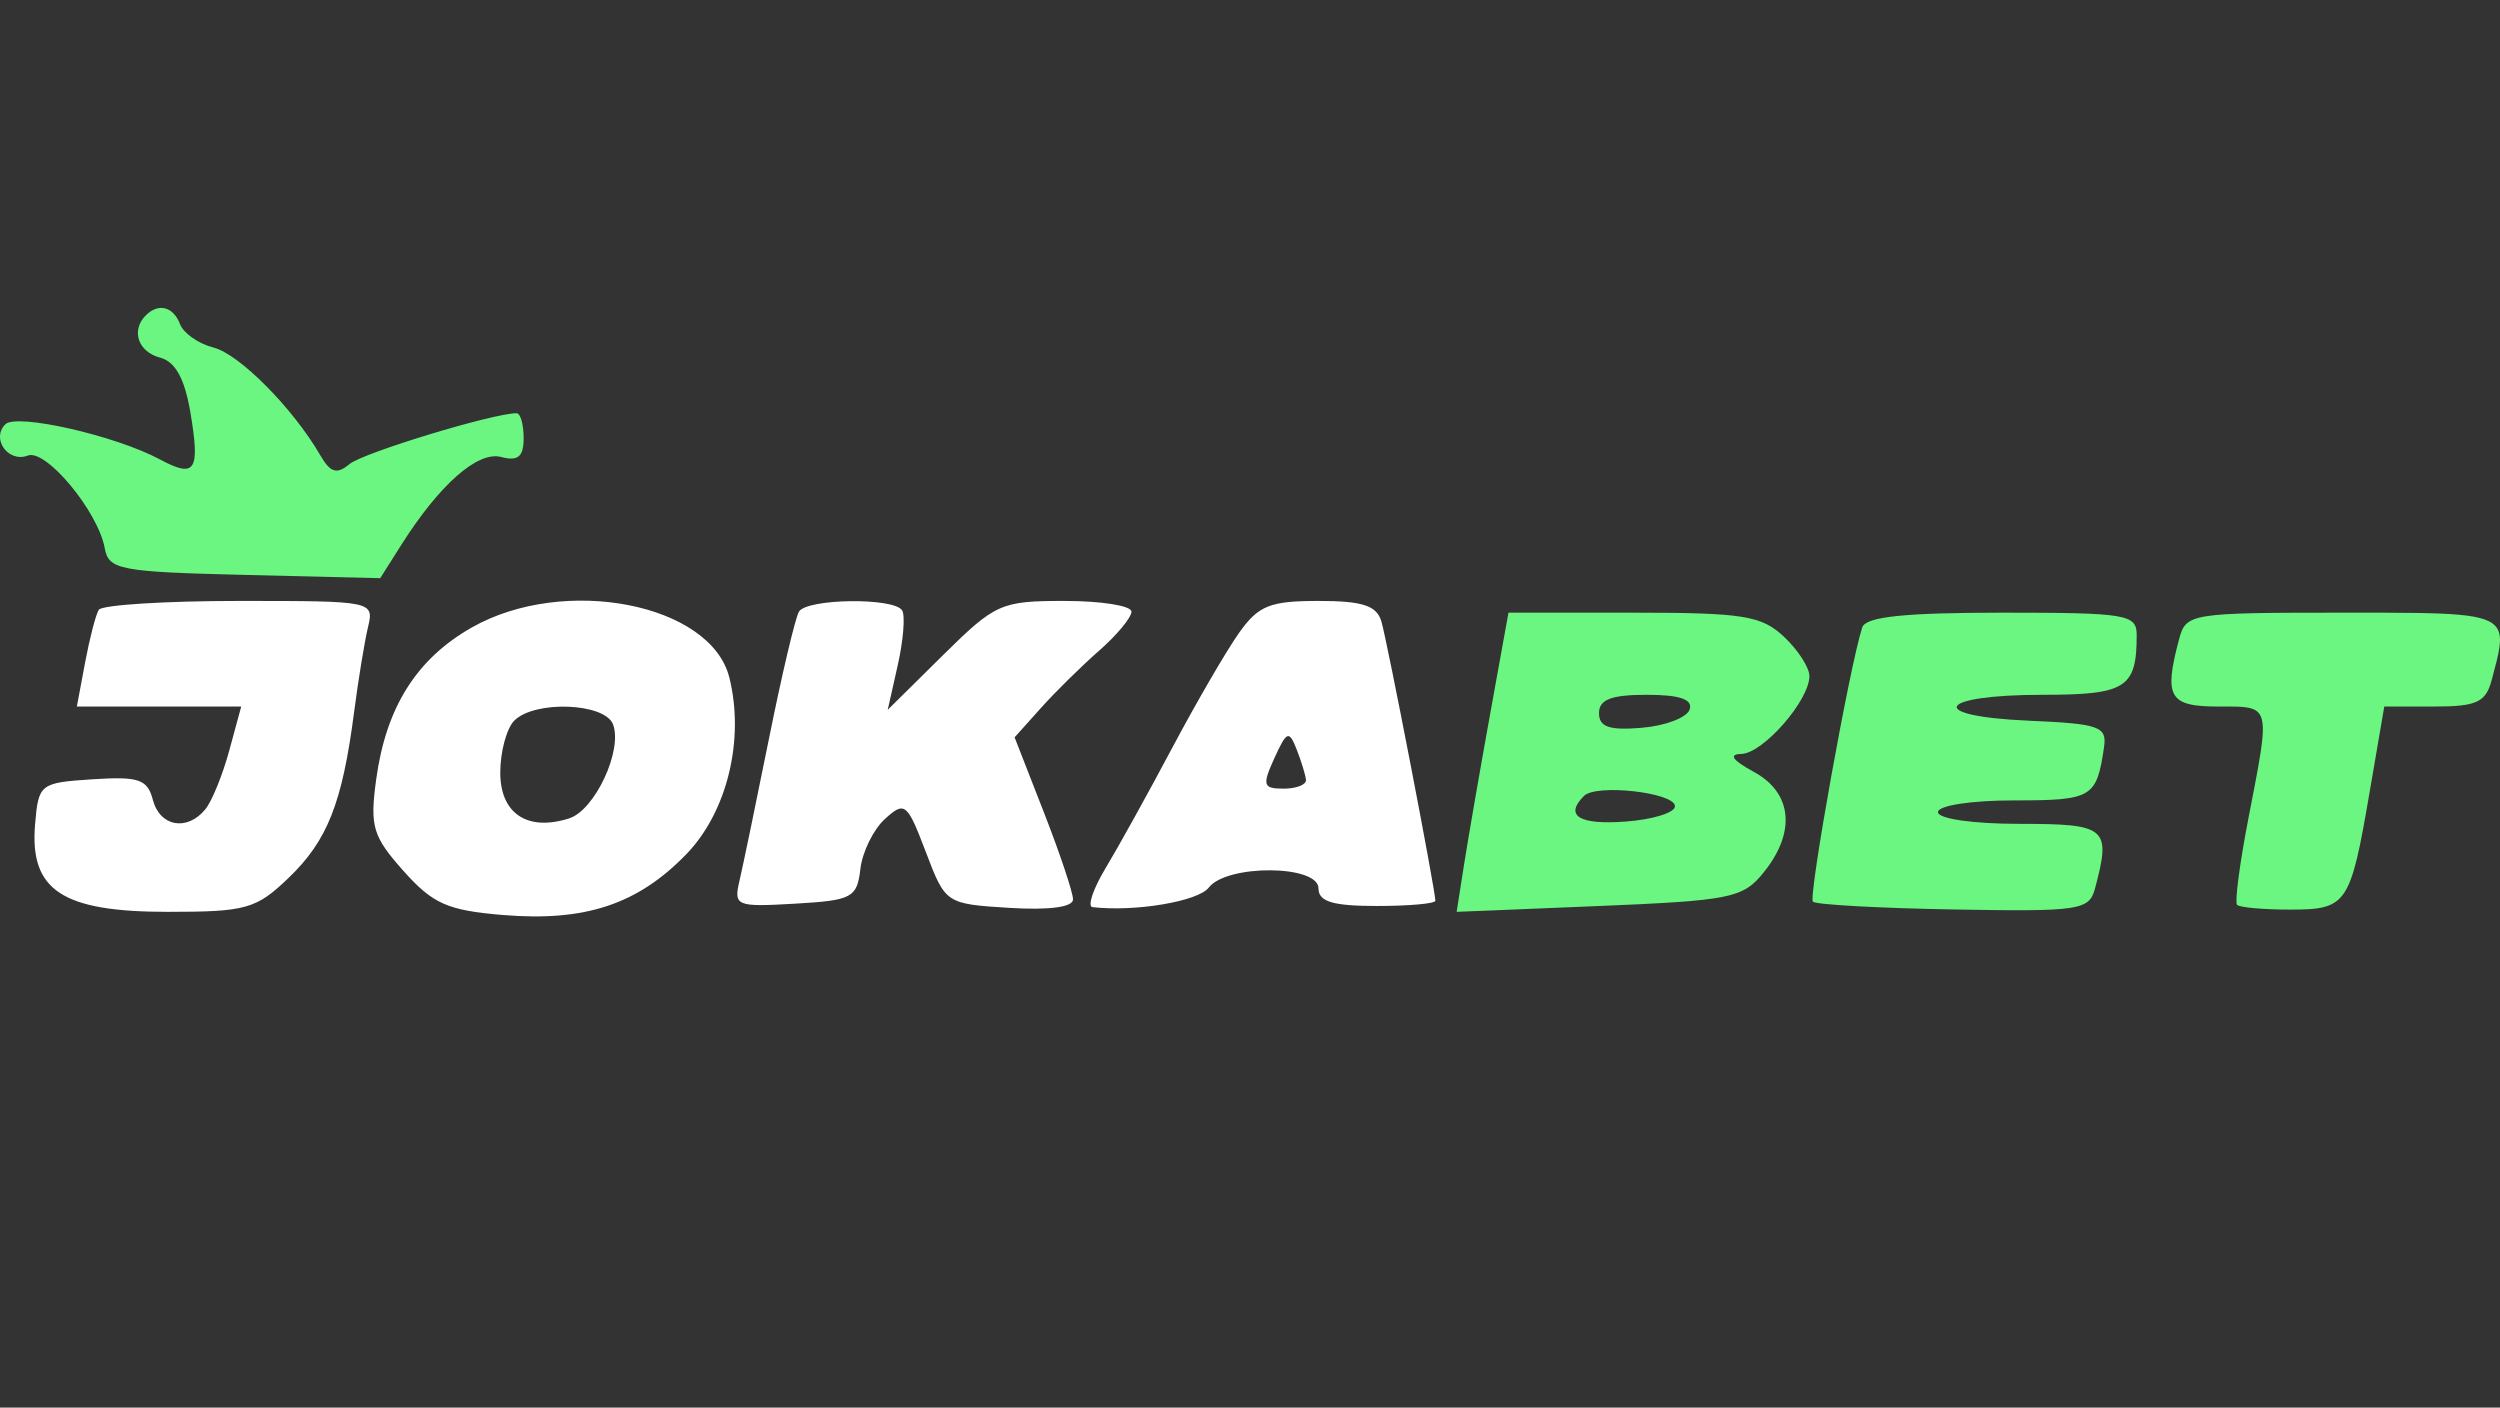
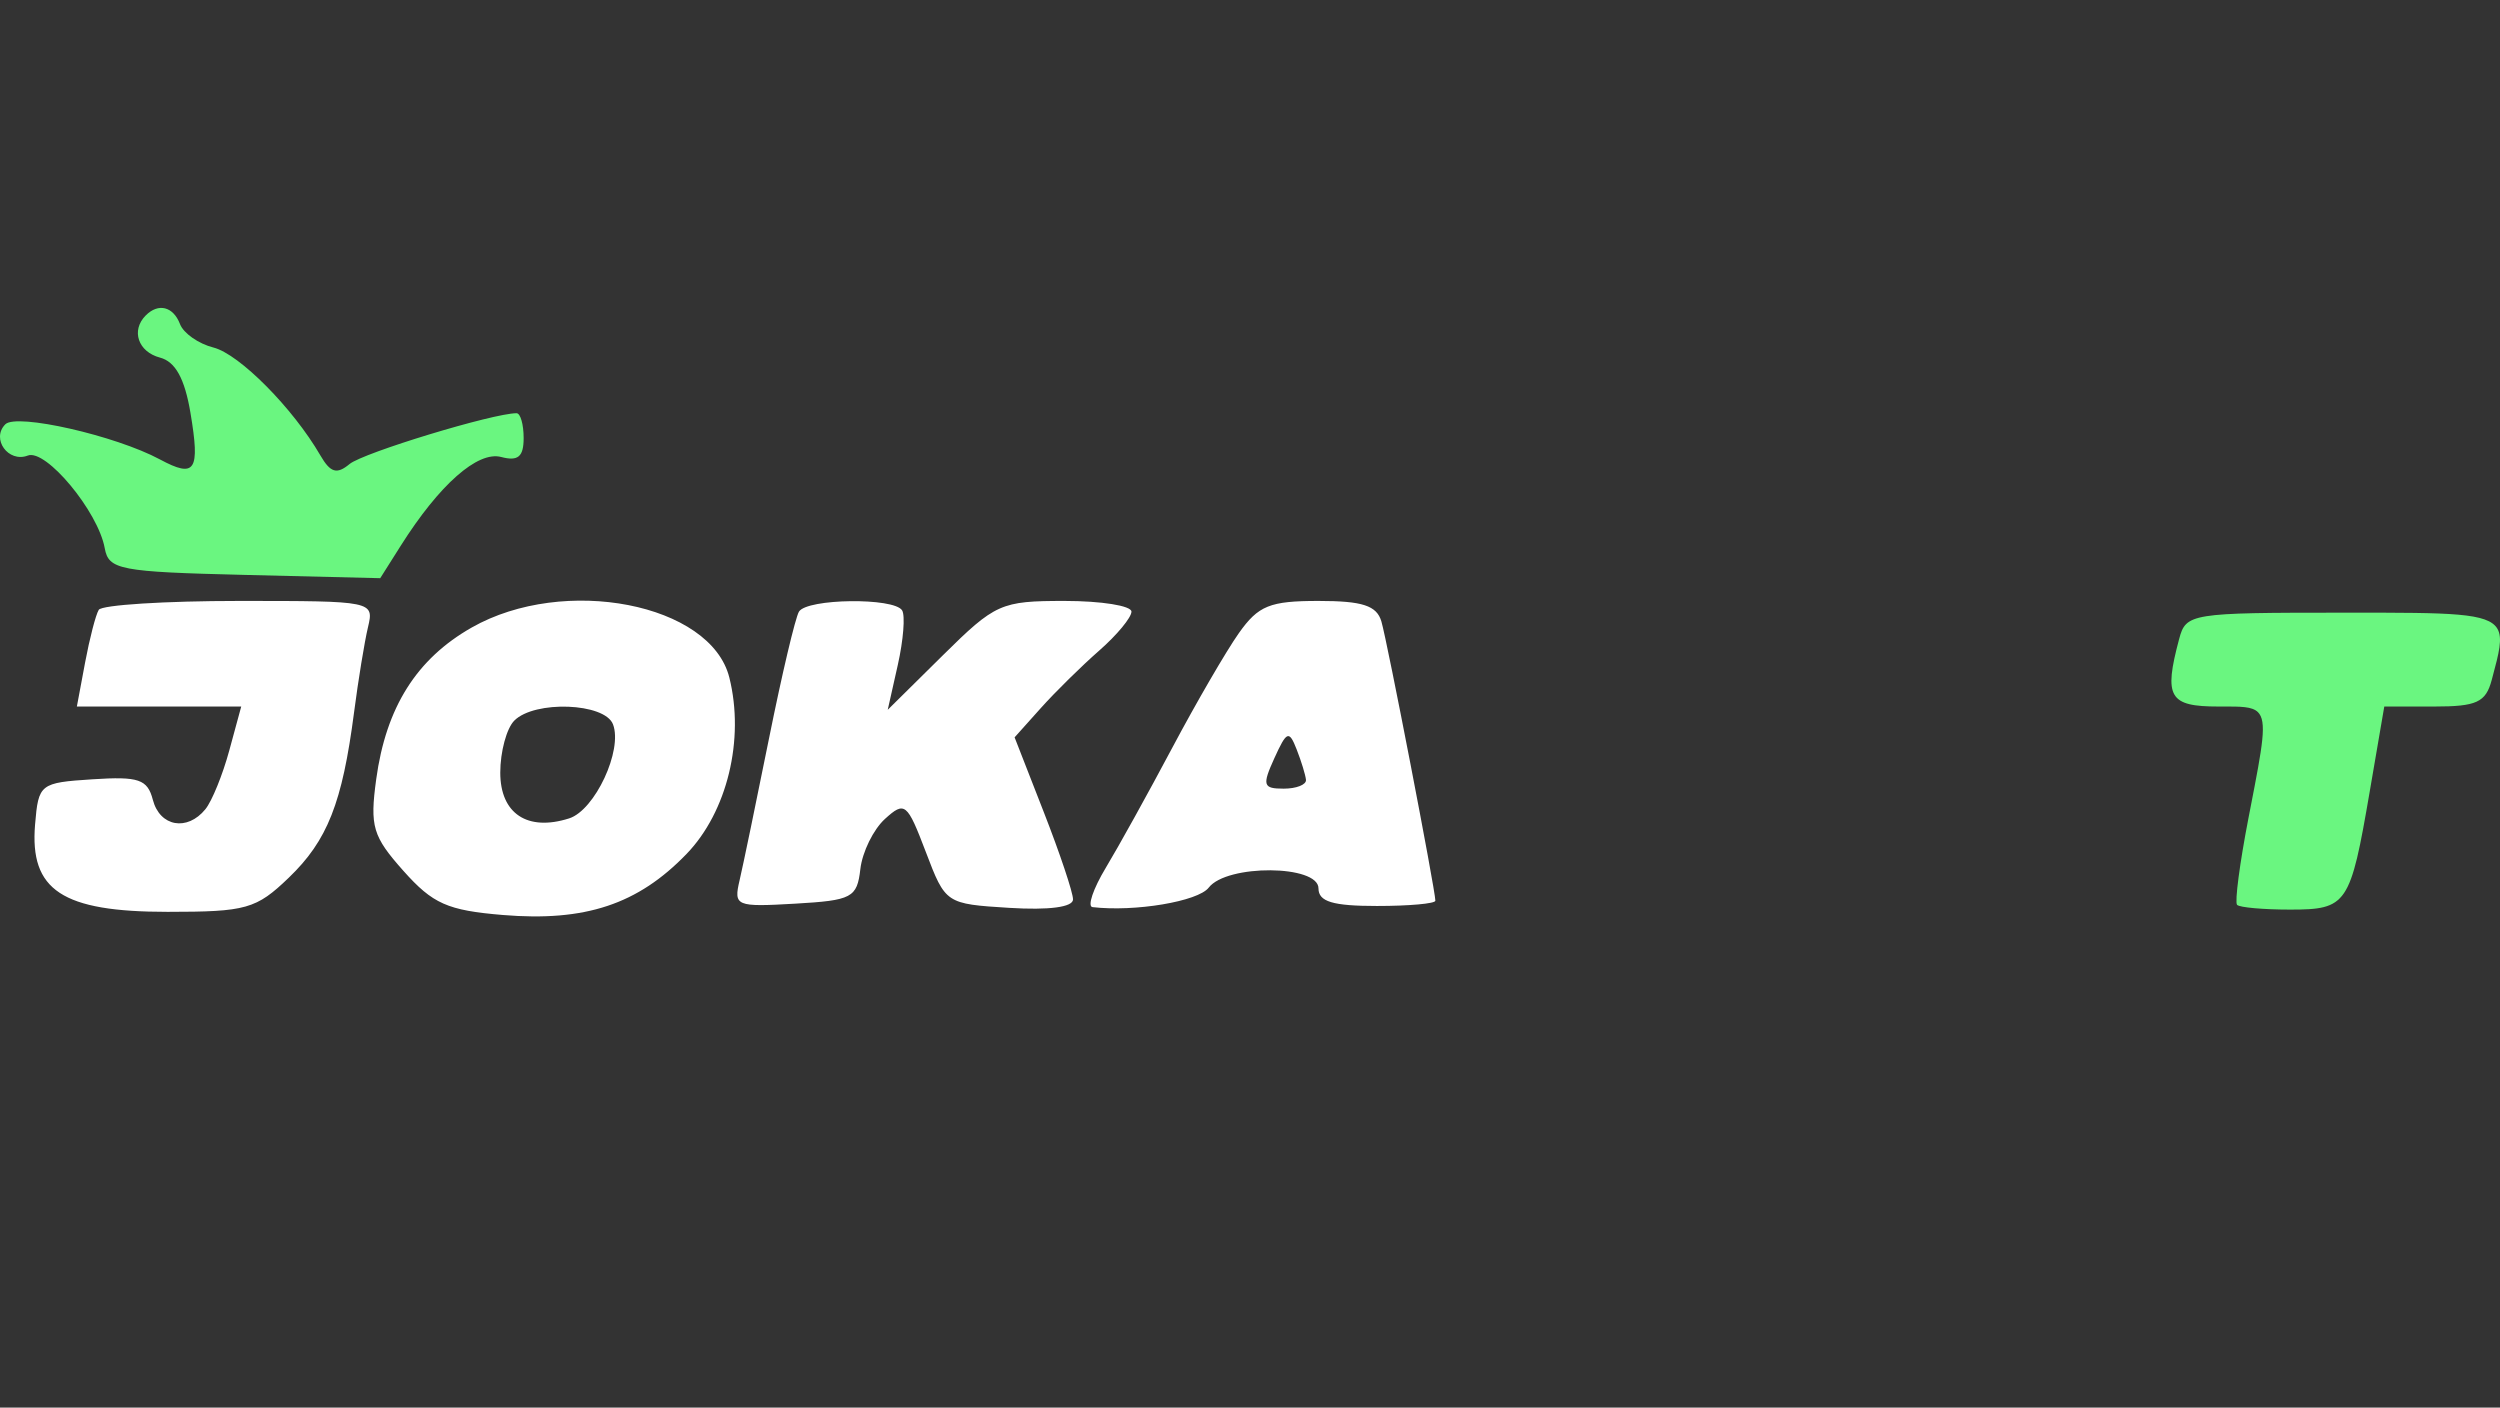
<svg xmlns="http://www.w3.org/2000/svg" width="341" height="192" viewBox="0 0 341 192" fill="none">
  <rect x="0" y="0" width="341" height="192" fill="#333333" stroke="none" />
  <path d="M297.232 87.169C295.115 95.104 295.854 96.371 302.605 96.371C302.813 96.371 303.015 96.371 303.211 96.37H303.213C305.656 96.366 307.172 96.363 307.964 97.121C309.26 98.361 308.624 101.633 306.949 110.254L306.693 111.574C305.499 117.735 304.797 123.067 305.137 123.423C305.475 123.778 308.721 124.069 312.348 124.069C320.151 124.069 320.586 123.426 323.229 107.973L325.216 96.371H332.059C337.808 96.371 339.056 95.795 339.865 92.77L339.984 92.322C340.849 89.092 341.394 87.054 340.649 85.767C339.376 83.567 334.326 83.567 320.637 83.569L319.532 83.569C298.751 83.569 298.169 83.663 297.232 87.169Z" fill="#6AF680" />
-   <path d="M254.014 85.569C252.326 90.679 246.631 122.336 247.281 122.991C247.686 123.395 256.316 123.874 266.461 124.052C283.701 124.356 284.962 124.167 285.762 121.176C287.977 112.891 287.376 112.374 275.501 112.374C269.124 112.374 264.341 111.688 264.341 110.774C264.341 109.87 268.875 109.174 274.753 109.174C285.359 109.174 285.971 108.813 286.983 101.972C287.414 99.077 286.427 98.727 276.649 98.298C262.566 97.68 264.186 94.771 278.613 94.771C289.989 94.771 291.444 93.847 291.444 86.638C291.444 83.789 290.12 83.569 273.06 83.569C259.766 83.569 254.491 84.122 254.014 85.569Z" fill="#6AF680" />
-   <path fill-rule="evenodd" clip-rule="evenodd" d="M203.223 97.571C201.831 105.274 200.24 114.455 199.69 117.975L198.687 124.376L218.103 123.576C236.098 122.835 237.742 122.499 240.567 118.998C245 113.504 244.477 108.145 239.23 105.288C236.298 103.691 235.732 102.88 237.519 102.836C240.485 102.766 246.803 95.539 246.803 92.217C246.803 91.05 245.232 88.626 243.313 86.832C240.253 83.97 237.73 83.569 222.789 83.569H205.755L203.223 97.571ZM223.961 99.268C227.181 98.996 230.11 97.872 230.47 96.771C230.923 95.39 229.109 94.771 224.614 94.771C219.779 94.771 218.105 95.412 218.105 97.267C218.105 99.167 219.506 99.645 223.961 99.268ZM221.692 112.065C225.42 111.795 228.468 110.854 228.468 109.974C228.468 108.101 217.73 106.882 216.054 108.564C213.357 111.272 215.375 112.525 221.692 112.065Z" fill="#6AF680" />
  <path fill-rule="evenodd" clip-rule="evenodd" d="M13.471 83.181C13.06 83.847 12.221 87.088 11.604 90.383L10.485 96.371H21.695H32.904L31.272 102.372C30.376 105.674 28.911 109.274 28.018 110.374C25.539 113.427 21.803 112.76 20.848 109.095C20.116 106.29 18.927 105.883 12.626 106.295C5.444 106.762 5.249 106.916 4.784 112.456C4.031 121.443 8.481 124.376 22.865 124.376C33.596 124.376 34.942 123.997 39.397 119.712C44.666 114.645 46.686 109.527 48.293 97.171C48.865 92.77 49.718 87.549 50.189 85.569C51.039 81.994 50.917 81.968 32.63 81.968C22.503 81.968 13.881 82.514 13.471 83.181ZM64.34 85.596C56.815 89.874 52.654 96.483 51.316 106.279C50.434 112.734 50.831 114.074 55.029 118.788C59.033 123.285 61.043 124.178 68.588 124.805C79.821 125.742 87.008 123.354 93.642 116.482C99.194 110.734 101.59 100.854 99.481 92.415C96.954 82.316 76.942 78.432 64.34 85.596ZM108.98 83.428C108.486 84.23 106.656 91.972 104.913 100.631C103.169 109.29 101.356 118.034 100.882 120.06C100.055 123.596 100.366 123.727 108.443 123.261C116.218 122.813 116.901 122.451 117.352 118.542C117.621 116.213 119.131 113.134 120.708 111.702C123.41 109.249 123.733 109.508 126.276 116.193C128.967 123.266 129.005 123.291 137.67 123.832C143.075 124.17 146.363 123.735 146.361 122.68C146.361 121.746 144.567 116.391 142.375 110.779L138.391 100.575L141.977 96.571C143.949 94.369 147.534 90.839 149.947 88.726C152.359 86.612 154.331 84.228 154.331 83.426C154.331 82.624 150.23 81.968 145.218 81.968C136.519 81.968 135.765 82.306 128.595 89.394L121.086 96.818L122.463 90.682C123.222 87.307 123.485 83.966 123.05 83.257C121.956 81.482 110.088 81.626 108.98 83.428ZM168.974 86.369C167.263 88.79 163.183 95.811 159.91 101.972C156.637 108.133 152.549 115.516 150.825 118.375C149.103 121.235 148.29 123.647 149.019 123.732C154.784 124.405 163.417 122.957 164.87 121.072C167.347 117.858 179.841 117.946 179.841 121.176C179.841 122.989 181.789 123.576 187.812 123.576C192.197 123.576 195.784 123.253 195.784 122.858C195.784 121.422 189.228 87.494 188.423 84.769C187.784 82.599 185.851 81.968 179.842 81.968C173.199 81.968 171.639 82.599 168.974 86.369ZM83.614 98.8C84.963 102.329 81.149 110.508 77.631 111.628C71.942 113.442 68.237 110.979 68.237 105.386C68.237 102.54 69.098 99.348 70.15 98.291C72.932 95.499 82.49 95.861 83.614 98.8ZM302.605 96.371C302.813 96.371 303.015 96.371 303.211 96.37H303.213C303.017 96.371 302.813 96.371 302.605 96.371ZM178.135 106.373C178.195 107.032 176.827 107.573 175.091 107.573C172.275 107.573 172.138 107.128 173.822 103.42C175.514 99.695 175.826 99.572 176.864 102.22C177.502 103.845 178.072 105.714 178.135 106.373Z" fill="white" />
  <path d="M19.876 43.028C17.84 45.07 18.833 47.994 21.827 48.779C23.916 49.328 25.191 51.634 25.972 56.275C27.315 64.251 26.655 65.264 21.813 62.664C15.756 59.41 2.253 56.341 0.728 57.872C-1.245 59.852 1.134 63.161 3.793 62.137C6.26 61.187 13.375 69.753 14.284 74.767C14.82 77.718 16.304 78.003 33.364 78.417L51.863 78.865L54.675 74.416C59.937 66.095 65.152 61.491 68.361 62.334C70.671 62.941 71.425 62.304 71.425 59.751C71.425 57.887 70.99 56.363 70.459 56.363C67.261 56.363 49.529 61.76 47.678 63.296C45.938 64.741 45.068 64.48 43.692 62.107C39.956 55.667 32.645 48.293 29.113 47.403C27.082 46.891 25.032 45.457 24.558 44.217C23.635 41.804 21.607 41.288 19.876 43.028Z" fill="#6AF680" />
</svg>